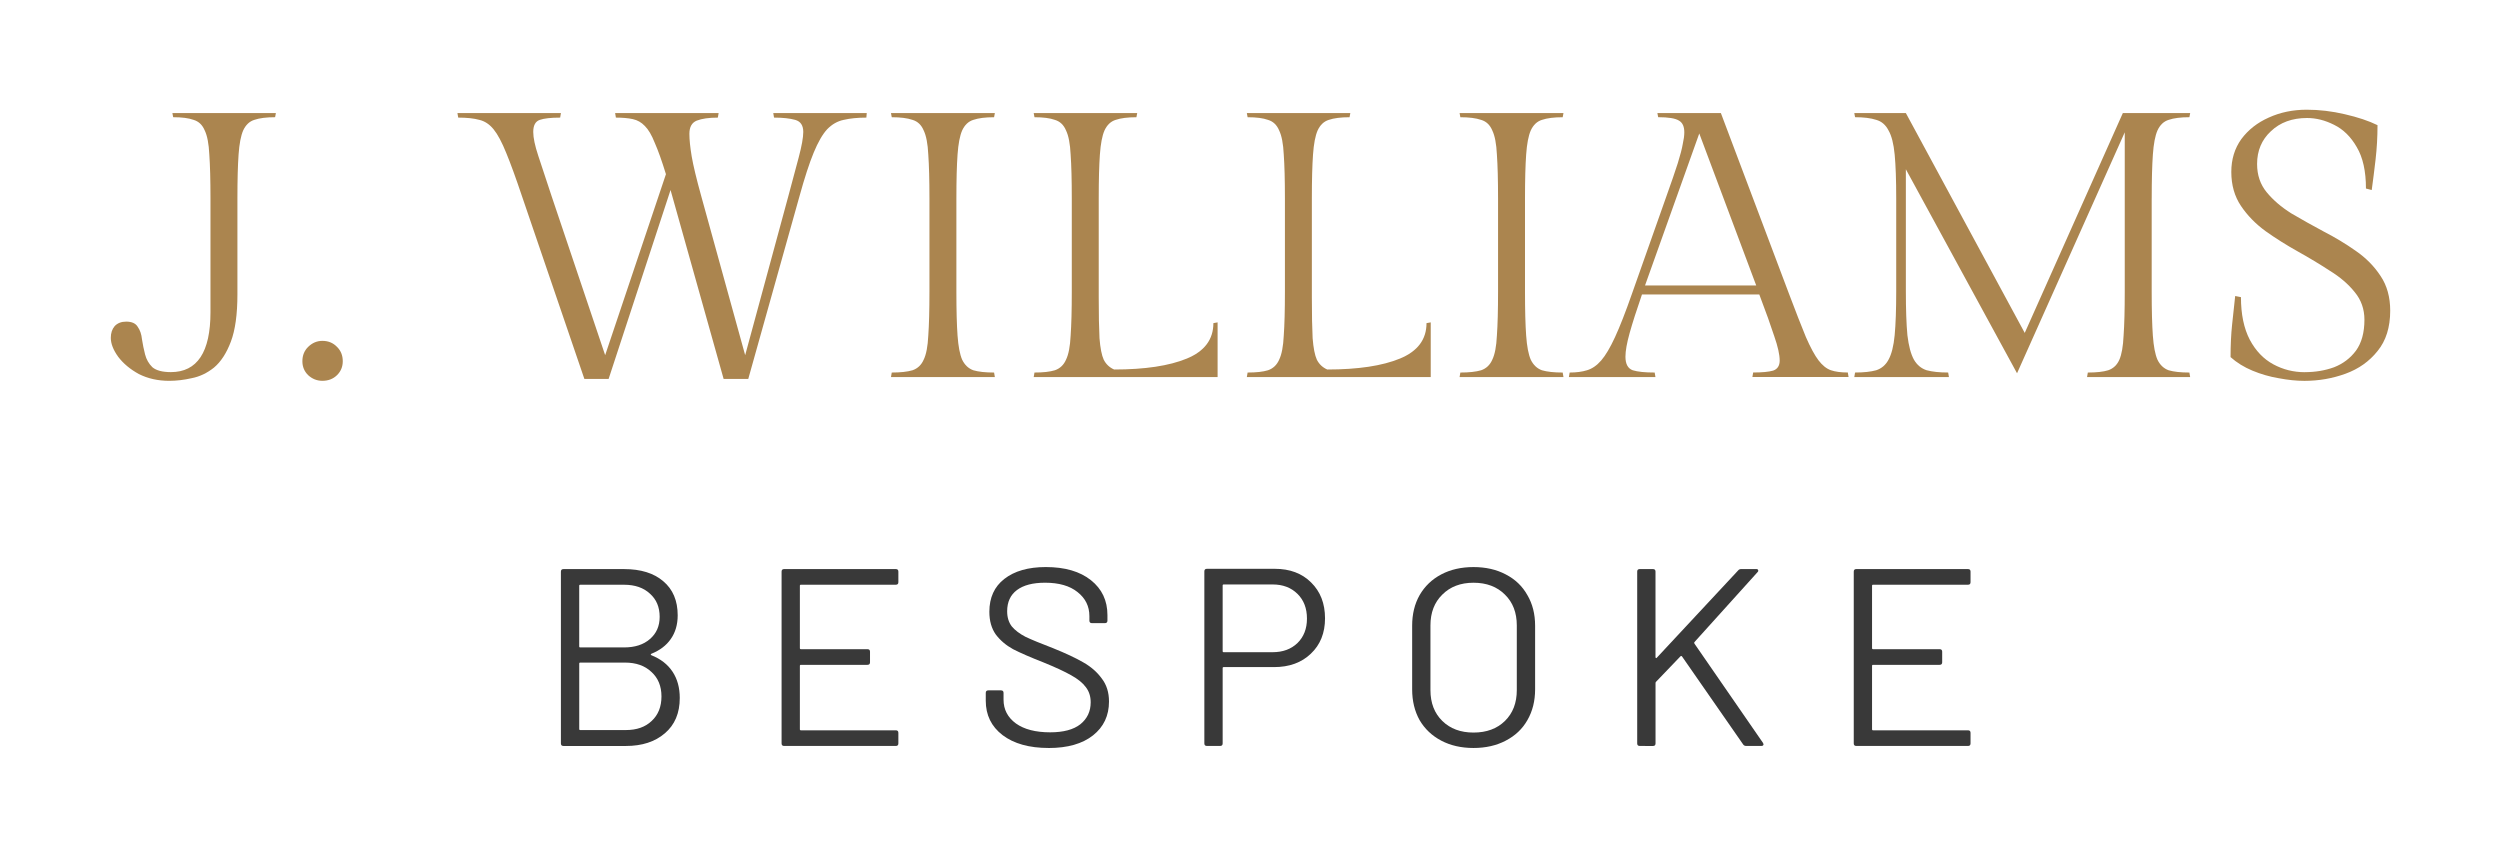
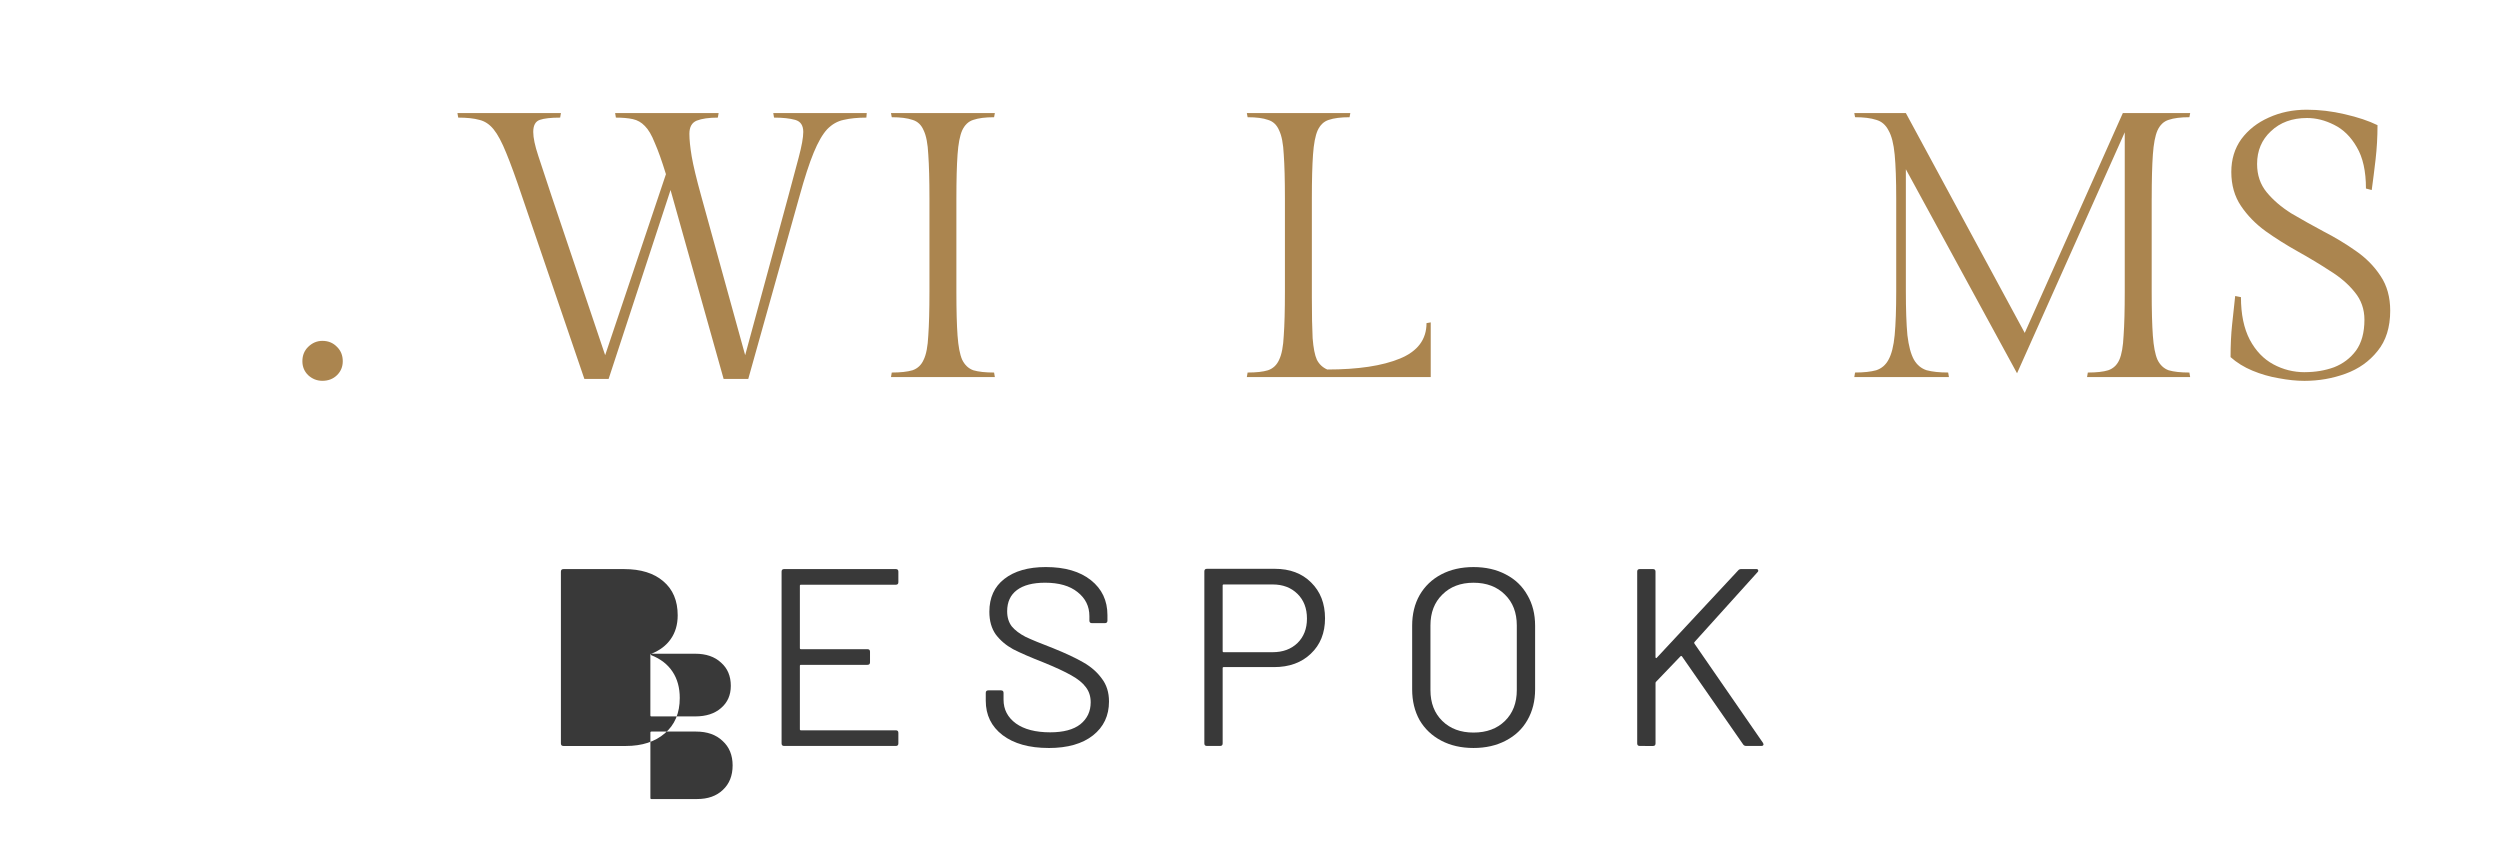
<svg xmlns="http://www.w3.org/2000/svg" xmlns:ns1="http://sodipodi.sourceforge.net/DTD/sodipodi-0.dtd" xmlns:ns2="http://www.inkscape.org/namespaces/inkscape" width="124.386mm" height="42.768mm" viewBox="0 0 124.386 42.768" version="1.1" id="svg5" xml:space="preserve" ns1:docname="j-williams-bespoke-logo.svg" ns2:export-filename="j-williams-bespoke-logo.png" ns2:export-xdpi="88.42" ns2:export-ydpi="88.42" ns2:version="1.2.2 (b0a8486541, 2022-12-01)">
  <ns1:namedview id="namedview24" pagecolor="#ffffff" bordercolor="#cccccc" borderopacity="1" ns2:showpageshadow="0" ns2:pageopacity="1" ns2:pagecheckerboard="0" ns2:deskcolor="#d1d1d1" ns2:document-units="mm" showgrid="false" ns2:zoom="2.8694782" ns2:cx="190.2785" ns2:cy="80.850937" ns2:window-width="1920" ns2:window-height="1011" ns2:window-x="0" ns2:window-y="32" ns2:window-maximized="1" ns2:current-layer="svg5" />
  <defs id="defs2">
    <rect x="-50.11" y="685.808" width="773.981" height="61.001" id="rect26772" />
  </defs>
  <g id="layer1" transform="translate(-48.307,-123.506)">
    <g aria-label="J. WILLIAMS BESPOKE" transform="scale(1.01,0.99)" id="text236" style="font-size:18.952px;font-family:'Gentium Book Basic';-inkscape-font-specification:'Gentium Book Basic, Normal';text-align:center;text-anchor:middle;stroke-width:2.21;stroke-linecap:round">
-       <path d="m 56.167,143.893 q -0.834,0 -1.497,-0.341 -0.644,-0.36 -1.023,-0.872 -0.36,-0.512 -0.36,-0.948 0,-0.36 0.19,-0.588 0.208,-0.227 0.569,-0.227 0.417,0 0.569,0.265 0.171,0.246 0.208,0.625 0.057,0.379 0.152,0.758 0.095,0.379 0.36,0.644 0.284,0.246 0.91,0.246 1.952,0 1.952,-3.013 v -5.723 q 0,-1.383 -0.057,-2.198 -0.038,-0.815 -0.227,-1.213 -0.171,-0.417 -0.55,-0.531 -0.36,-0.133 -1.004,-0.133 l -0.038,-0.208 h 5.098 l -0.038,0.208 q -0.644,0 -1.023,0.133 -0.36,0.114 -0.55,0.531 -0.171,0.398 -0.227,1.213 -0.057,0.815 -0.057,2.198 v 4.833 q 0,1.497 -0.322,2.369 -0.322,0.872 -0.834,1.308 -0.512,0.417 -1.099,0.531 -0.569,0.133 -1.099,0.133 z" style="font-family:'Gilda Display';-inkscape-font-specification:'Gilda Display';fill:#ab854f" id="path27510" />
      <path d="m 63.71,141.884 q 0.436,0 0.72,0.303 0.284,0.284 0.284,0.72 0,0.417 -0.284,0.701 -0.284,0.284 -0.72,0.284 -0.398,0 -0.701,-0.284 -0.284,-0.284 -0.284,-0.701 0,-0.436 0.284,-0.72 0.303,-0.303 0.701,-0.303 z" style="font-family:'Gilda Display';-inkscape-font-specification:'Gilda Display';fill:#ab854f" id="path27512" />
      <path d="m 83.476,143.798 -2.615,-9.495 -3.051,9.495 h -1.194 l -3.07,-9.173 q -0.455,-1.383 -0.777,-2.179 -0.322,-0.815 -0.625,-1.194 -0.303,-0.379 -0.701,-0.474 -0.398,-0.114 -1.042,-0.114 l -0.038,-0.227 h 5.098 l -0.038,0.227 q -0.682,0 -1.004,0.114 -0.322,0.114 -0.322,0.606 0,0.436 0.246,1.194 0.246,0.739 0.663,2.047 l 2.634,7.979 2.994,-9.097 q -0.303,-1.004 -0.55,-1.573 -0.227,-0.588 -0.493,-0.853 -0.246,-0.265 -0.588,-0.341 -0.341,-0.076 -0.834,-0.076 l -0.038,-0.227 h 5.098 l -0.038,0.227 q -0.663,0 -1.042,0.152 -0.36,0.152 -0.36,0.663 0,0.436 0.114,1.137 0.114,0.682 0.474,2.009 l 2.16,7.979 2.123,-7.979 q 0.284,-1.08 0.512,-1.952 0.227,-0.872 0.227,-1.289 0,-0.493 -0.398,-0.606 -0.398,-0.114 -1.042,-0.114 l -0.038,-0.227 h 4.605 l -0.019,0.227 q -0.644,0 -1.118,0.114 -0.455,0.095 -0.815,0.474 -0.341,0.379 -0.663,1.175 -0.322,0.796 -0.701,2.198 l -2.521,9.173 z" style="font-family:'Gilda Display';-inkscape-font-specification:'Gilda Display';fill:#ab854f" id="path27514" />
      <path d="m 94.942,134.72 v 4.7 q 0,1.383 0.057,2.198 0.057,0.815 0.227,1.213 0.19,0.398 0.55,0.531 0.379,0.114 1.023,0.114 l 0.038,0.227 H 91.72 l 0.038,-0.227 q 0.644,0 1.023,-0.114 0.379,-0.133 0.55,-0.531 0.19,-0.398 0.227,-1.213 0.057,-0.815 0.057,-2.198 v -4.7 q 0,-1.383 -0.057,-2.198 -0.038,-0.815 -0.227,-1.213 -0.171,-0.417 -0.55,-0.531 -0.379,-0.133 -1.023,-0.133 l -0.038,-0.208 h 5.117 l -0.038,0.208 q -0.644,0 -1.023,0.133 -0.36,0.114 -0.55,0.531 -0.171,0.398 -0.227,1.213 -0.057,0.815 -0.057,2.198 z" style="font-family:'Gilda Display';-inkscape-font-specification:'Gilda Display';fill:#ab854f" id="path27516" />
-       <path d="m 107.602,140.993 0.208,-0.038 v 2.748 h -9.059 l 0.038,-0.227 q 0.644,0 1.004,-0.114 0.379,-0.133 0.55,-0.531 0.19,-0.398 0.227,-1.213 0.057,-0.815 0.057,-2.198 v -4.7 q 0,-1.383 -0.057,-2.198 -0.038,-0.815 -0.227,-1.213 -0.171,-0.417 -0.55,-0.531 -0.36,-0.133 -1.004,-0.133 l -0.038,-0.208 h 5.098 l -0.038,0.208 q -0.644,0 -1.023,0.133 -0.36,0.114 -0.55,0.531 -0.171,0.398 -0.227,1.213 -0.057,0.815 -0.057,2.198 v 4.984 q 0,1.308 0.038,2.047 0.057,0.739 0.208,1.08 0.171,0.341 0.512,0.493 2.274,0 3.582,-0.55 1.308,-0.55 1.308,-1.781 z" style="font-family:'Gilda Display';-inkscape-font-specification:'Gilda Display';fill:#ab854f" id="path27518" />
      <path d="m 118.101,140.993 0.208,-0.038 v 2.748 h -9.059 l 0.038,-0.227 q 0.644,0 1.004,-0.114 0.379,-0.133 0.55,-0.531 0.19,-0.398 0.227,-1.213 0.057,-0.815 0.057,-2.198 v -4.7 q 0,-1.383 -0.057,-2.198 -0.038,-0.815 -0.227,-1.213 -0.171,-0.417 -0.55,-0.531 -0.36,-0.133 -1.004,-0.133 l -0.038,-0.208 h 5.098 l -0.038,0.208 q -0.644,0 -1.023,0.133 -0.36,0.114 -0.55,0.531 -0.171,0.398 -0.227,1.213 -0.057,0.815 -0.057,2.198 v 4.984 q 0,1.308 0.038,2.047 0.057,0.739 0.208,1.08 0.171,0.341 0.512,0.493 2.274,0 3.582,-0.55 1.308,-0.55 1.308,-1.781 z" style="font-family:'Gilda Display';-inkscape-font-specification:'Gilda Display';fill:#ab854f" id="path27520" />
-       <path d="m 122.953,134.72 v 4.7 q 0,1.383 0.057,2.198 0.057,0.815 0.227,1.213 0.19,0.398 0.55,0.531 0.379,0.114 1.023,0.114 l 0.038,0.227 h -5.117 l 0.038,-0.227 q 0.644,0 1.023,-0.114 0.379,-0.133 0.55,-0.531 0.19,-0.398 0.227,-1.213 0.057,-0.815 0.057,-2.198 v -4.7 q 0,-1.383 -0.057,-2.198 -0.038,-0.815 -0.227,-1.213 -0.171,-0.417 -0.55,-0.531 -0.379,-0.133 -1.023,-0.133 l -0.038,-0.208 h 5.117 l -0.038,0.208 q -0.644,0 -1.023,0.133 -0.36,0.114 -0.55,0.531 -0.171,0.398 -0.227,1.213 -0.057,0.815 -0.057,2.198 z" style="font-family:'Gilda Display';-inkscape-font-specification:'Gilda Display';fill:#ab854f" id="path27522" />
-       <path d="m 135.499,142.87 q 0,-0.436 -0.265,-1.213 -0.246,-0.777 -0.739,-2.104 h -5.78 q -0.398,1.175 -0.606,1.933 -0.208,0.758 -0.208,1.194 0,0.55 0.36,0.682 0.36,0.114 1.08,0.114 l 0.038,0.227 h -4.264 l 0.038,-0.227 q 0.493,0 0.853,-0.114 0.379,-0.114 0.701,-0.493 0.322,-0.379 0.682,-1.175 0.36,-0.796 0.834,-2.179 l 1.687,-4.871 q 0.379,-1.08 0.569,-1.687 0.19,-0.625 0.246,-0.967 0.076,-0.341 0.076,-0.588 0,-0.436 -0.265,-0.588 -0.265,-0.171 -1.023,-0.171 l -0.038,-0.208 h 3.127 l 3.354,9.078 q 0.512,1.383 0.834,2.179 0.341,0.796 0.625,1.175 0.284,0.379 0.606,0.493 0.322,0.114 0.834,0.114 l 0.038,0.227 h -4.738 l 0.038,-0.227 q 0.663,0 0.985,-0.095 0.322,-0.114 0.322,-0.512 z m -3.961,-11.409 -2.672,7.638 h 5.477 z" style="font-family:'Gilda Display';-inkscape-font-specification:'Gilda Display';fill:#ab854f" id="path27524" />
      <path d="m 153.825,134.72 v 4.7 q 0,1.383 0.057,2.198 0.057,0.815 0.227,1.213 0.19,0.398 0.55,0.531 0.379,0.114 1.023,0.114 l 0.038,0.227 h -5.079 l 0.038,-0.227 q 0.644,0 1.004,-0.114 0.379,-0.133 0.55,-0.531 0.171,-0.398 0.208,-1.213 0.057,-0.815 0.057,-2.198 v -8.017 l -5.306,12.11 -5.477,-10.253 v 6.121 q 0,1.383 0.076,2.217 0.095,0.815 0.322,1.232 0.227,0.398 0.625,0.531 0.417,0.114 1.061,0.114 l 0.038,0.227 h -4.662 l 0.038,-0.227 q 0.644,0 1.042,-0.114 0.398,-0.133 0.606,-0.531 0.227,-0.417 0.303,-1.232 0.076,-0.834 0.076,-2.217 v -4.643 q 0,-1.402 -0.076,-2.217 -0.076,-0.815 -0.303,-1.213 -0.208,-0.417 -0.606,-0.531 -0.398,-0.133 -1.042,-0.133 l -0.038,-0.208 h 2.54 l 5.856,11.049 4.833,-11.049 h 3.317 l -0.038,0.208 q -0.644,0 -1.023,0.133 -0.36,0.114 -0.55,0.531 -0.171,0.398 -0.227,1.213 -0.057,0.815 -0.057,2.198 z" style="font-family:'Gilda Display';-inkscape-font-specification:'Gilda Display';fill:#ab854f" id="path27526" />
      <path d="m 161.368,143.457 q 0.777,0 1.44,-0.246 0.663,-0.265 1.08,-0.834 0.417,-0.588 0.417,-1.554 0,-0.796 -0.474,-1.383 -0.474,-0.606 -1.232,-1.08 -0.739,-0.493 -1.573,-0.967 -0.834,-0.474 -1.592,-1.023 -0.739,-0.55 -1.213,-1.27 -0.474,-0.72 -0.474,-1.706 0,-0.948 0.493,-1.649 0.512,-0.701 1.346,-1.08 0.853,-0.398 1.876,-0.398 0.929,0 1.876,0.227 0.967,0.227 1.611,0.55 0,0.891 -0.095,1.725 -0.095,0.834 -0.19,1.535 l -0.284,-0.076 q 0,-1.308 -0.455,-2.085 -0.436,-0.777 -1.118,-1.118 -0.663,-0.341 -1.327,-0.341 -1.099,0 -1.781,0.663 -0.682,0.644 -0.682,1.649 0,0.834 0.474,1.421 0.474,0.588 1.213,1.061 0.758,0.455 1.592,0.91 0.834,0.436 1.573,0.967 0.758,0.531 1.232,1.27 0.474,0.72 0.474,1.744 0,1.251 -0.625,2.028 -0.606,0.777 -1.573,1.137 -0.967,0.36 -2.028,0.36 -0.588,0 -1.27,-0.133 -0.663,-0.114 -1.289,-0.379 -0.625,-0.265 -1.08,-0.682 0,-0.891 0.076,-1.63 0.076,-0.739 0.152,-1.44 l 0.284,0.057 q 0,1.289 0.436,2.142 0.436,0.834 1.156,1.232 0.72,0.398 1.554,0.398 z" style="font-family:'Gilda Display';-inkscape-font-specification:'Gilda Display';fill:#ab854f" id="path27528" />
-       <path d="m 79.918,157.608 q -0.064,0.038 0,0.076 0.686,0.279 1.041,0.826 0.356,0.546 0.356,1.321 0,1.143 -0.737,1.778 -0.724,0.635 -1.918,0.635 h -3.073 q -0.127,0 -0.127,-0.127 v -8.636 q 0,-0.127 0.127,-0.127 h 2.985 q 1.232,0 1.93,0.61 0.711,0.61 0.711,1.714 0,0.699 -0.343,1.194 -0.33,0.483 -0.953,0.737 z m -3.505,-3.467 q -0.051,0 -0.051,0.051 v 3.048 q 0,0.051 0.051,0.051 h 2.159 q 0.8,0 1.27,-0.419 0.483,-0.419 0.483,-1.118 0,-0.737 -0.483,-1.168 -0.47,-0.445 -1.27,-0.445 z m 2.248,7.303 q 0.8,0 1.27,-0.457 0.483,-0.457 0.483,-1.232 0,-0.775 -0.495,-1.232 -0.483,-0.47 -1.308,-0.47 h -2.197 q -0.051,0 -0.051,0.051 v 3.289 q 0,0.051 0.051,0.051 z" style="font-size:12.7px;font-family:Barlow;-inkscape-font-specification:Barlow;letter-spacing:2.908px;word-spacing:0px;fill:#393939" id="path27530" />
+       <path d="m 79.918,157.608 q -0.064,0.038 0,0.076 0.686,0.279 1.041,0.826 0.356,0.546 0.356,1.321 0,1.143 -0.737,1.778 -0.724,0.635 -1.918,0.635 h -3.073 q -0.127,0 -0.127,-0.127 v -8.636 q 0,-0.127 0.127,-0.127 h 2.985 q 1.232,0 1.93,0.61 0.711,0.61 0.711,1.714 0,0.699 -0.343,1.194 -0.33,0.483 -0.953,0.737 z q -0.051,0 -0.051,0.051 v 3.048 q 0,0.051 0.051,0.051 h 2.159 q 0.8,0 1.27,-0.419 0.483,-0.419 0.483,-1.118 0,-0.737 -0.483,-1.168 -0.47,-0.445 -1.27,-0.445 z m 2.248,7.303 q 0.8,0 1.27,-0.457 0.483,-0.457 0.483,-1.232 0,-0.775 -0.495,-1.232 -0.483,-0.47 -1.308,-0.47 h -2.197 q -0.051,0 -0.051,0.051 v 3.289 q 0,0.051 0.051,0.051 z" style="font-size:12.7px;font-family:Barlow;-inkscape-font-specification:Barlow;letter-spacing:2.908px;word-spacing:0px;fill:#393939" id="path27530" />
      <path d="m 92.084,154.013 q 0,0.127 -0.127,0.127 h -4.674 q -0.051,0 -0.051,0.051 v 3.137 q 0,0.051 0.051,0.051 h 3.277 q 0.127,0 0.127,0.127 v 0.533 q 0,0.127 -0.127,0.127 h -3.277 q -0.051,0 -0.051,0.051 v 3.188 q 0,0.051 0.051,0.051 h 4.674 q 0.127,0 0.127,0.127 v 0.533 q 0,0.127 -0.127,0.127 h -5.499 q -0.127,0 -0.127,-0.127 v -8.636 q 0,-0.127 0.127,-0.127 h 5.499 q 0.127,0 0.127,0.127 z" style="font-size:12.7px;font-family:Barlow;-inkscape-font-specification:Barlow;letter-spacing:2.908px;word-spacing:0px;fill:#393939" id="path27532" />
      <path d="m 99.488,162.345 q -1.435,0 -2.273,-0.648 -0.826,-0.648 -0.826,-1.727 v -0.394 q 0,-0.127 0.127,-0.127 h 0.622 q 0.127,0 0.127,0.127 v 0.343 q 0,0.737 0.61,1.194 0.61,0.445 1.689,0.445 0.978,0 1.486,-0.406 0.508,-0.419 0.508,-1.105 0,-0.445 -0.241,-0.762 -0.229,-0.318 -0.724,-0.597 -0.483,-0.279 -1.372,-0.648 -0.953,-0.381 -1.486,-0.66 -0.521,-0.292 -0.851,-0.737 -0.318,-0.457 -0.318,-1.143 0,-1.067 0.737,-1.651 0.749,-0.597 2.045,-0.597 1.41,0 2.222,0.66 0.813,0.66 0.813,1.753 v 0.279 q 0,0.127 -0.127,0.127 h -0.635 q -0.127,0 -0.127,-0.127 v -0.229 q 0,-0.737 -0.584,-1.206 -0.572,-0.47 -1.6,-0.47 -0.902,0 -1.384,0.368 -0.483,0.368 -0.483,1.067 0,0.457 0.229,0.762 0.241,0.292 0.673,0.521 0.445,0.216 1.359,0.572 0.927,0.381 1.486,0.711 0.572,0.33 0.914,0.813 0.356,0.47 0.356,1.156 0,1.067 -0.787,1.702 -0.787,0.635 -2.184,0.635 z" style="font-size:12.7px;font-family:Barlow;-inkscape-font-specification:Barlow;letter-spacing:2.908px;word-spacing:0px;fill:#393939" id="path27534" />
      <path d="m 110.625,153.34 q 1.118,0 1.791,0.686 0.686,0.686 0.686,1.803 0,1.105 -0.699,1.778 -0.686,0.673 -1.816,0.673 h -2.477 q -0.051,0 -0.051,0.051 v 3.785 q 0,0.127 -0.127,0.127 h -0.648 q -0.127,0 -0.127,-0.127 v -8.649 q 0,-0.127 0.127,-0.127 z m -0.102,4.191 q 0.749,0 1.219,-0.457 0.47,-0.47 0.47,-1.232 0,-0.775 -0.47,-1.245 -0.47,-0.47 -1.219,-0.47 h -2.413 q -0.051,0 -0.051,0.051 v 3.302 q 0,0.051 0.051,0.051 z" style="font-size:12.7px;font-family:Barlow;-inkscape-font-specification:Barlow;letter-spacing:2.908px;word-spacing:0px;fill:#393939" id="path27536" />
      <path d="m 120.416,162.345 q -0.902,0 -1.587,-0.368 -0.686,-0.368 -1.067,-1.029 -0.368,-0.673 -0.368,-1.549 v -3.2 q 0,-0.876 0.368,-1.537 0.381,-0.673 1.067,-1.041 0.686,-0.368 1.587,-0.368 0.902,0 1.587,0.368 0.699,0.368 1.067,1.041 0.381,0.66 0.381,1.537 v 3.2 q 0,0.876 -0.381,1.549 -0.368,0.66 -1.067,1.029 -0.686,0.368 -1.587,0.368 z m 0,-0.775 q 0.965,0 1.549,-0.584 0.584,-0.584 0.584,-1.549 v -3.251 q 0,-0.965 -0.584,-1.549 -0.584,-0.597 -1.549,-0.597 -0.953,0 -1.537,0.597 -0.584,0.584 -0.584,1.549 v 3.251 q 0,0.965 0.584,1.549 0.584,0.584 1.537,0.584 z" style="font-size:12.7px;font-family:Barlow;-inkscape-font-specification:Barlow;letter-spacing:2.908px;word-spacing:0px;fill:#393939" id="path27538" />
      <path d="m 128.607,162.243 q -0.127,0 -0.127,-0.127 v -8.636 q 0,-0.127 0.127,-0.127 h 0.648 q 0.127,0 0.127,0.127 v 4.305 q 0,0.025 0.025,0.038 0.025,0.013 0.038,-0.013 l 4.013,-4.394 q 0.051,-0.064 0.152,-0.064 h 0.737 q 0.076,0 0.089,0.051 0.025,0.051 -0.025,0.102 l -3.111,3.518 q -0.025,0.025 0,0.076 l 3.378,4.991 0.025,0.064 q 0,0.089 -0.114,0.089 h -0.737 q -0.102,0 -0.152,-0.076 l -3.01,-4.42 q -0.013,-0.025 -0.038,-0.025 -0.025,0 -0.038,0.013 l -1.206,1.283 q -0.025,0.025 -0.025,0.064 v 3.035 q 0,0.127 -0.127,0.127 z" style="font-size:12.7px;font-family:Barlow;-inkscape-font-specification:Barlow;letter-spacing:2.908px;word-spacing:0px;fill:#393939" id="path27540" />
-       <path d="m 144.901,154.013 q 0,0.127 -0.127,0.127 h -4.674 q -0.051,0 -0.051,0.051 v 3.137 q 0,0.051 0.051,0.051 h 3.277 q 0.127,0 0.127,0.127 v 0.533 q 0,0.127 -0.127,0.127 h -3.277 q -0.051,0 -0.051,0.051 v 3.188 q 0,0.051 0.051,0.051 h 4.674 q 0.127,0 0.127,0.127 v 0.533 q 0,0.127 -0.127,0.127 h -5.499 q -0.127,0 -0.127,-0.127 v -8.636 q 0,-0.127 0.127,-0.127 h 5.499 q 0.127,0 0.127,0.127 z" style="font-size:12.7px;font-family:Barlow;-inkscape-font-specification:Barlow;letter-spacing:2.908px;word-spacing:0px;fill:#393939" id="path27542" />
    </g>
  </g>
</svg>